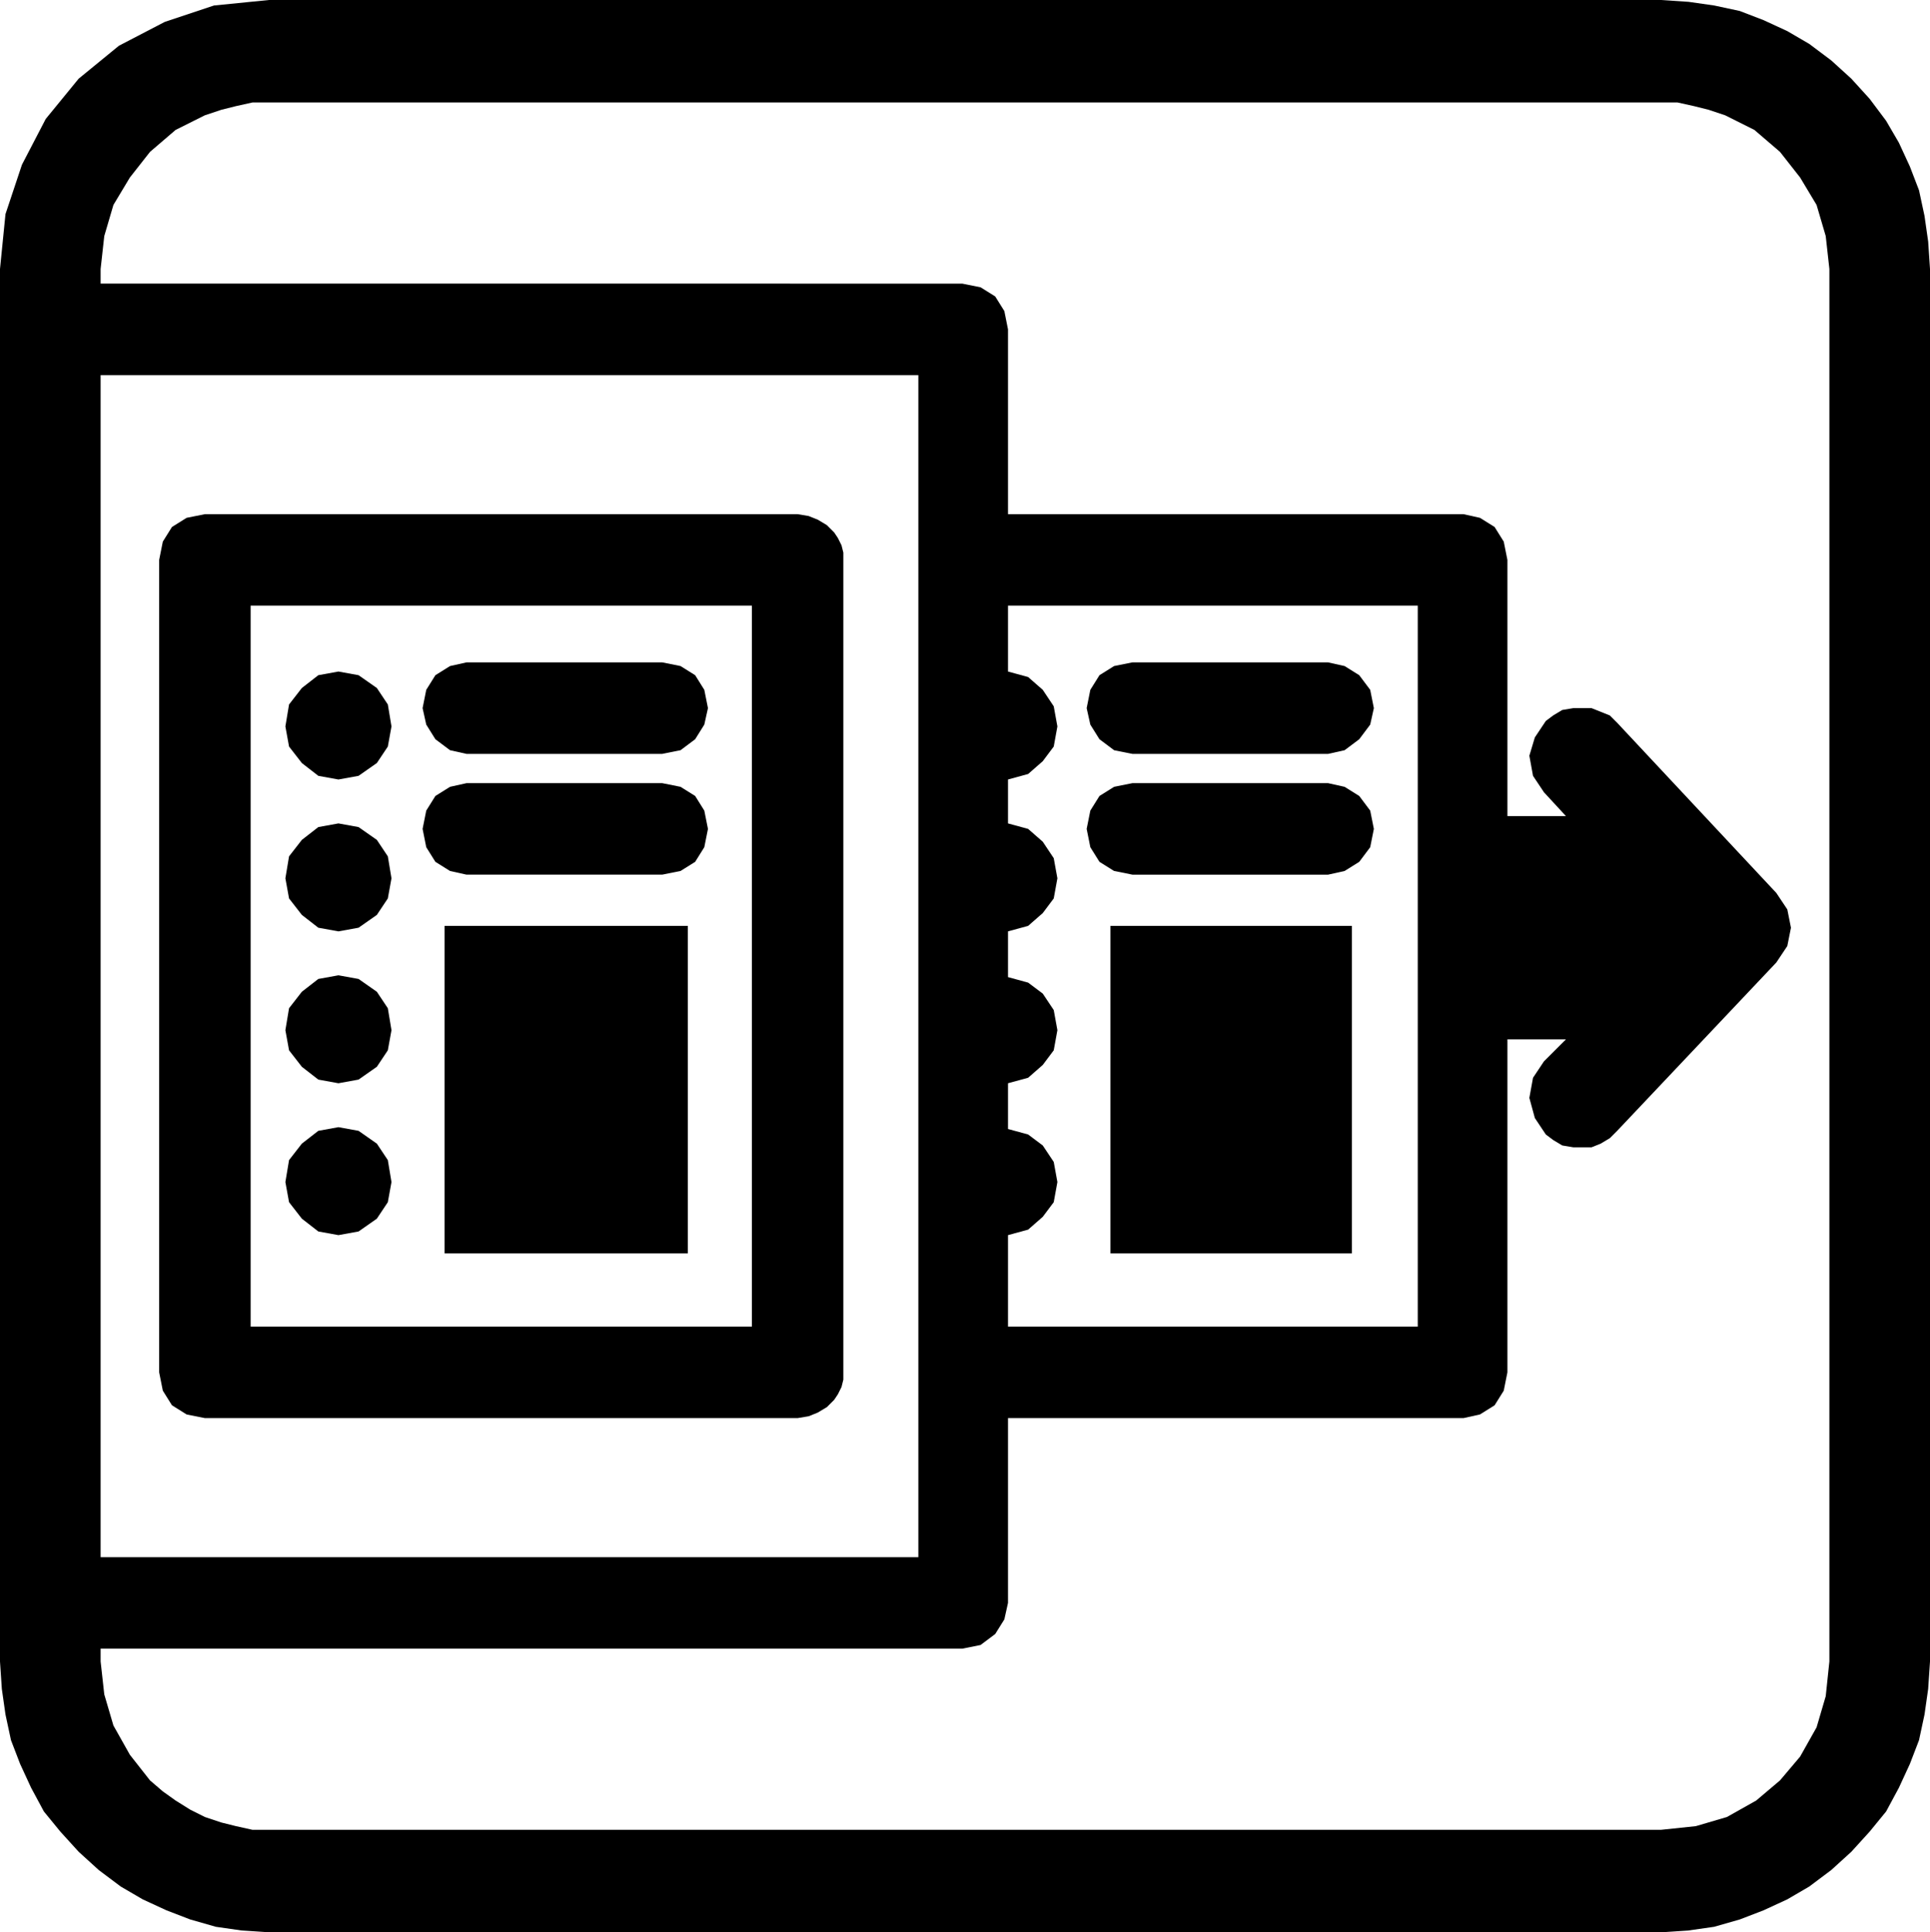
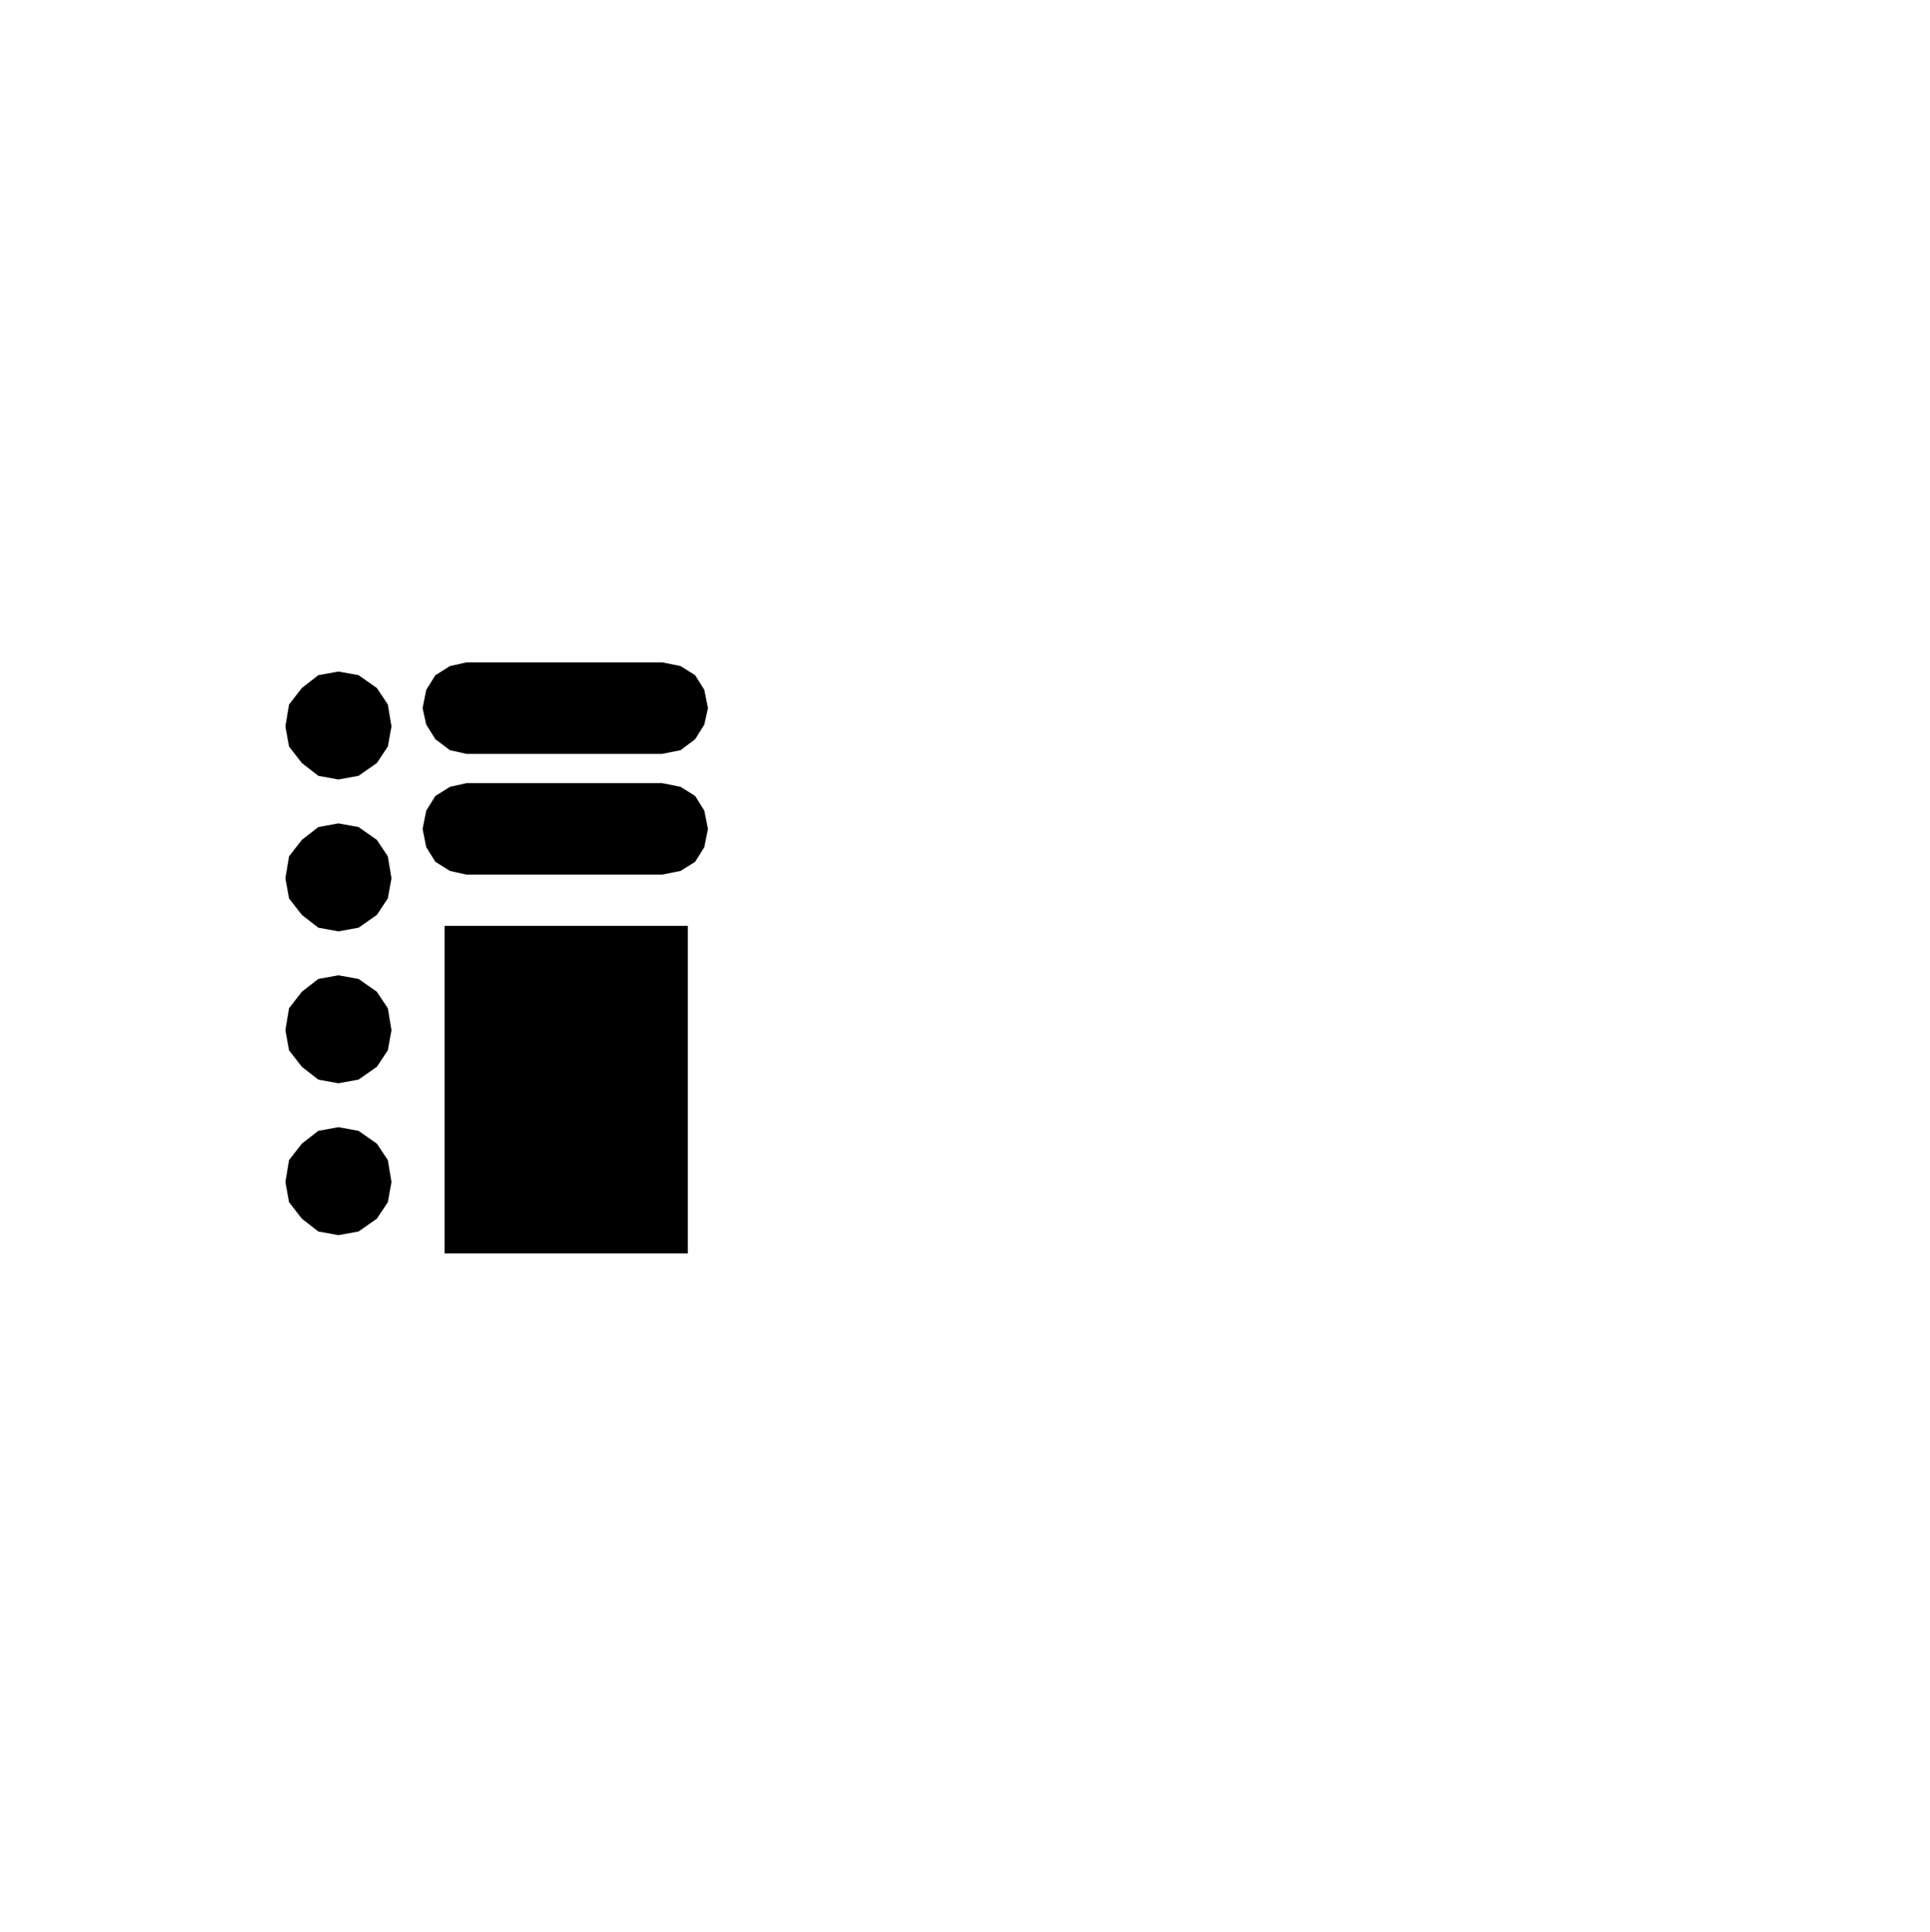
<svg xmlns="http://www.w3.org/2000/svg" width="101.28" height="1.056in" fill-rule="evenodd" stroke-linecap="round" preserveAspectRatio="none" viewBox="0 0 1055 1056">
  <style>.pen1{stroke:none}.brush2{fill:#000}</style>
-   <path d="M619 412h107l9-2 8-6 6-8 2-9-2-10-6-8-8-5-9-2H619l-10 2-8 5-5 8-2 10 2 9 5 8 8 6 10 2zm0 66h107l9-2 8-5 6-8 2-10-2-10-6-8-8-5-9-2H619l-10 2-8 5-5 8-2 10 2 10 5 8 8 5 10 2zm-12 207h132V506H607v179zM456 291l-4-4-5-3-5-2-6-1H112l-10 2-8 5-5 8-2 10v444l2 10 5 8 8 5 10 2h324l6-1 5-2 5-3 4-4 2-3 2-4 1-4v-51h-50v22H137V331h274v372h50V302l-1-4-2-4-2-3z" class="pen1 brush2" />
  <path d="M362 362H255l-9 2-8 5-5 8-2 10 2 9 5 8 8 6 9 2h107l10-2 8-6 5-8 2-9-2-10-5-8-8-5-10-2zm0 66H255l-9 2-8 5-5 8-2 10 2 10 5 8 8 5 9 2h107l10-2 8-5 5-8 2-10-2-10-5-8-8-5-10-2zM243 685h133V506H243v179zm-58-318-11 2-9 7-7 9-2 12 2 11 7 9 9 7 11 2 11-2 10-7 6-9 2-11-2-12-6-9-10-7-11-2zm0 83-11 2-9 7-7 9-2 12 2 11 7 9 9 7 11 2 11-2 10-7 6-9 2-11-2-12-6-9-10-7-11-2zm0 83-11 2-9 7-7 9-2 12 2 11 7 9 9 7 11 2 11-2 10-7 6-9 2-11-2-12-6-9-10-7-11-2zm0 83-11 2-9 7-7 9-2 12 2 11 7 9 9 7 11 2 11-2 10-7 6-9 2-11-2-12-6-9-10-7-11-2z" class="pen1 brush2" />
-   <path d="m1012 43-11-10-12-9-12-7-13-6-13-5-14-3-14-2-15-1H147l-30 3-27 9-25 13-22 18-18 22-13 25-9 27-3 30v549h55V205h447v498h49v-28l11-3 8-7 6-8 2-11-2-11-6-9-8-6-11-3v-25l11-3 8-7 6-8 2-11-2-11-6-9-8-6-11-3v-25l11-3 8-7 6-8 2-11-2-11-6-9-8-7-11-3v-24l11-3 8-7 6-8 2-11-2-11-6-9-8-7-11-3v-36h224v379h49V568h32l-12 12-6 9-2 11 3 11 6 9 4 3 5 3 6 1h10l5-2 5-3 4-4 87-92 6-9 2-10-2-10-6-9-87-93-4-4-5-2-5-2h-10l-6 1-5 3-4 3-6 9-3 10 2 11 6 9 12 13h-32V306l-2-10-5-8-8-5-9-2H551V180l-2-10-5-8-8-5-10-2H55v-8l2-18 5-17 9-15 11-14 7-6 7-6 8-4 8-4 9-3 8-2 9-2h779l9 2 8 2 9 3 8 4 8 4 7 6 7 6 11 14 9 15 5 17 2 18v761l-2 19-5 17-9 16-11 13-13 11-16 9-17 5-19 2H138l-9-2-8-2-9-3-8-4-8-5-7-5-7-6-11-14-9-16-5-17-2-18v-7h471l10-2 8-6 5-8 2-9V775h249l9-2 8-5 5-8 2-10v-40h-49v15H551v-22h-49v148H55V696H0v212l1 15 2 14 3 14 5 13 6 13 7 13 9 11 10 11 11 10 12 9 12 7 13 6 13 5 14 4 14 2 15 1h761l15-1 14-2 14-4 13-5 13-6 12-7 12-9 11-10 10-11 9-11 7-13 6-13 5-13 3-14 2-14 1-15V147l-1-15-2-14-3-14-5-13-6-13-7-12-9-12-10-11z" class="pen1 brush2" />
</svg>